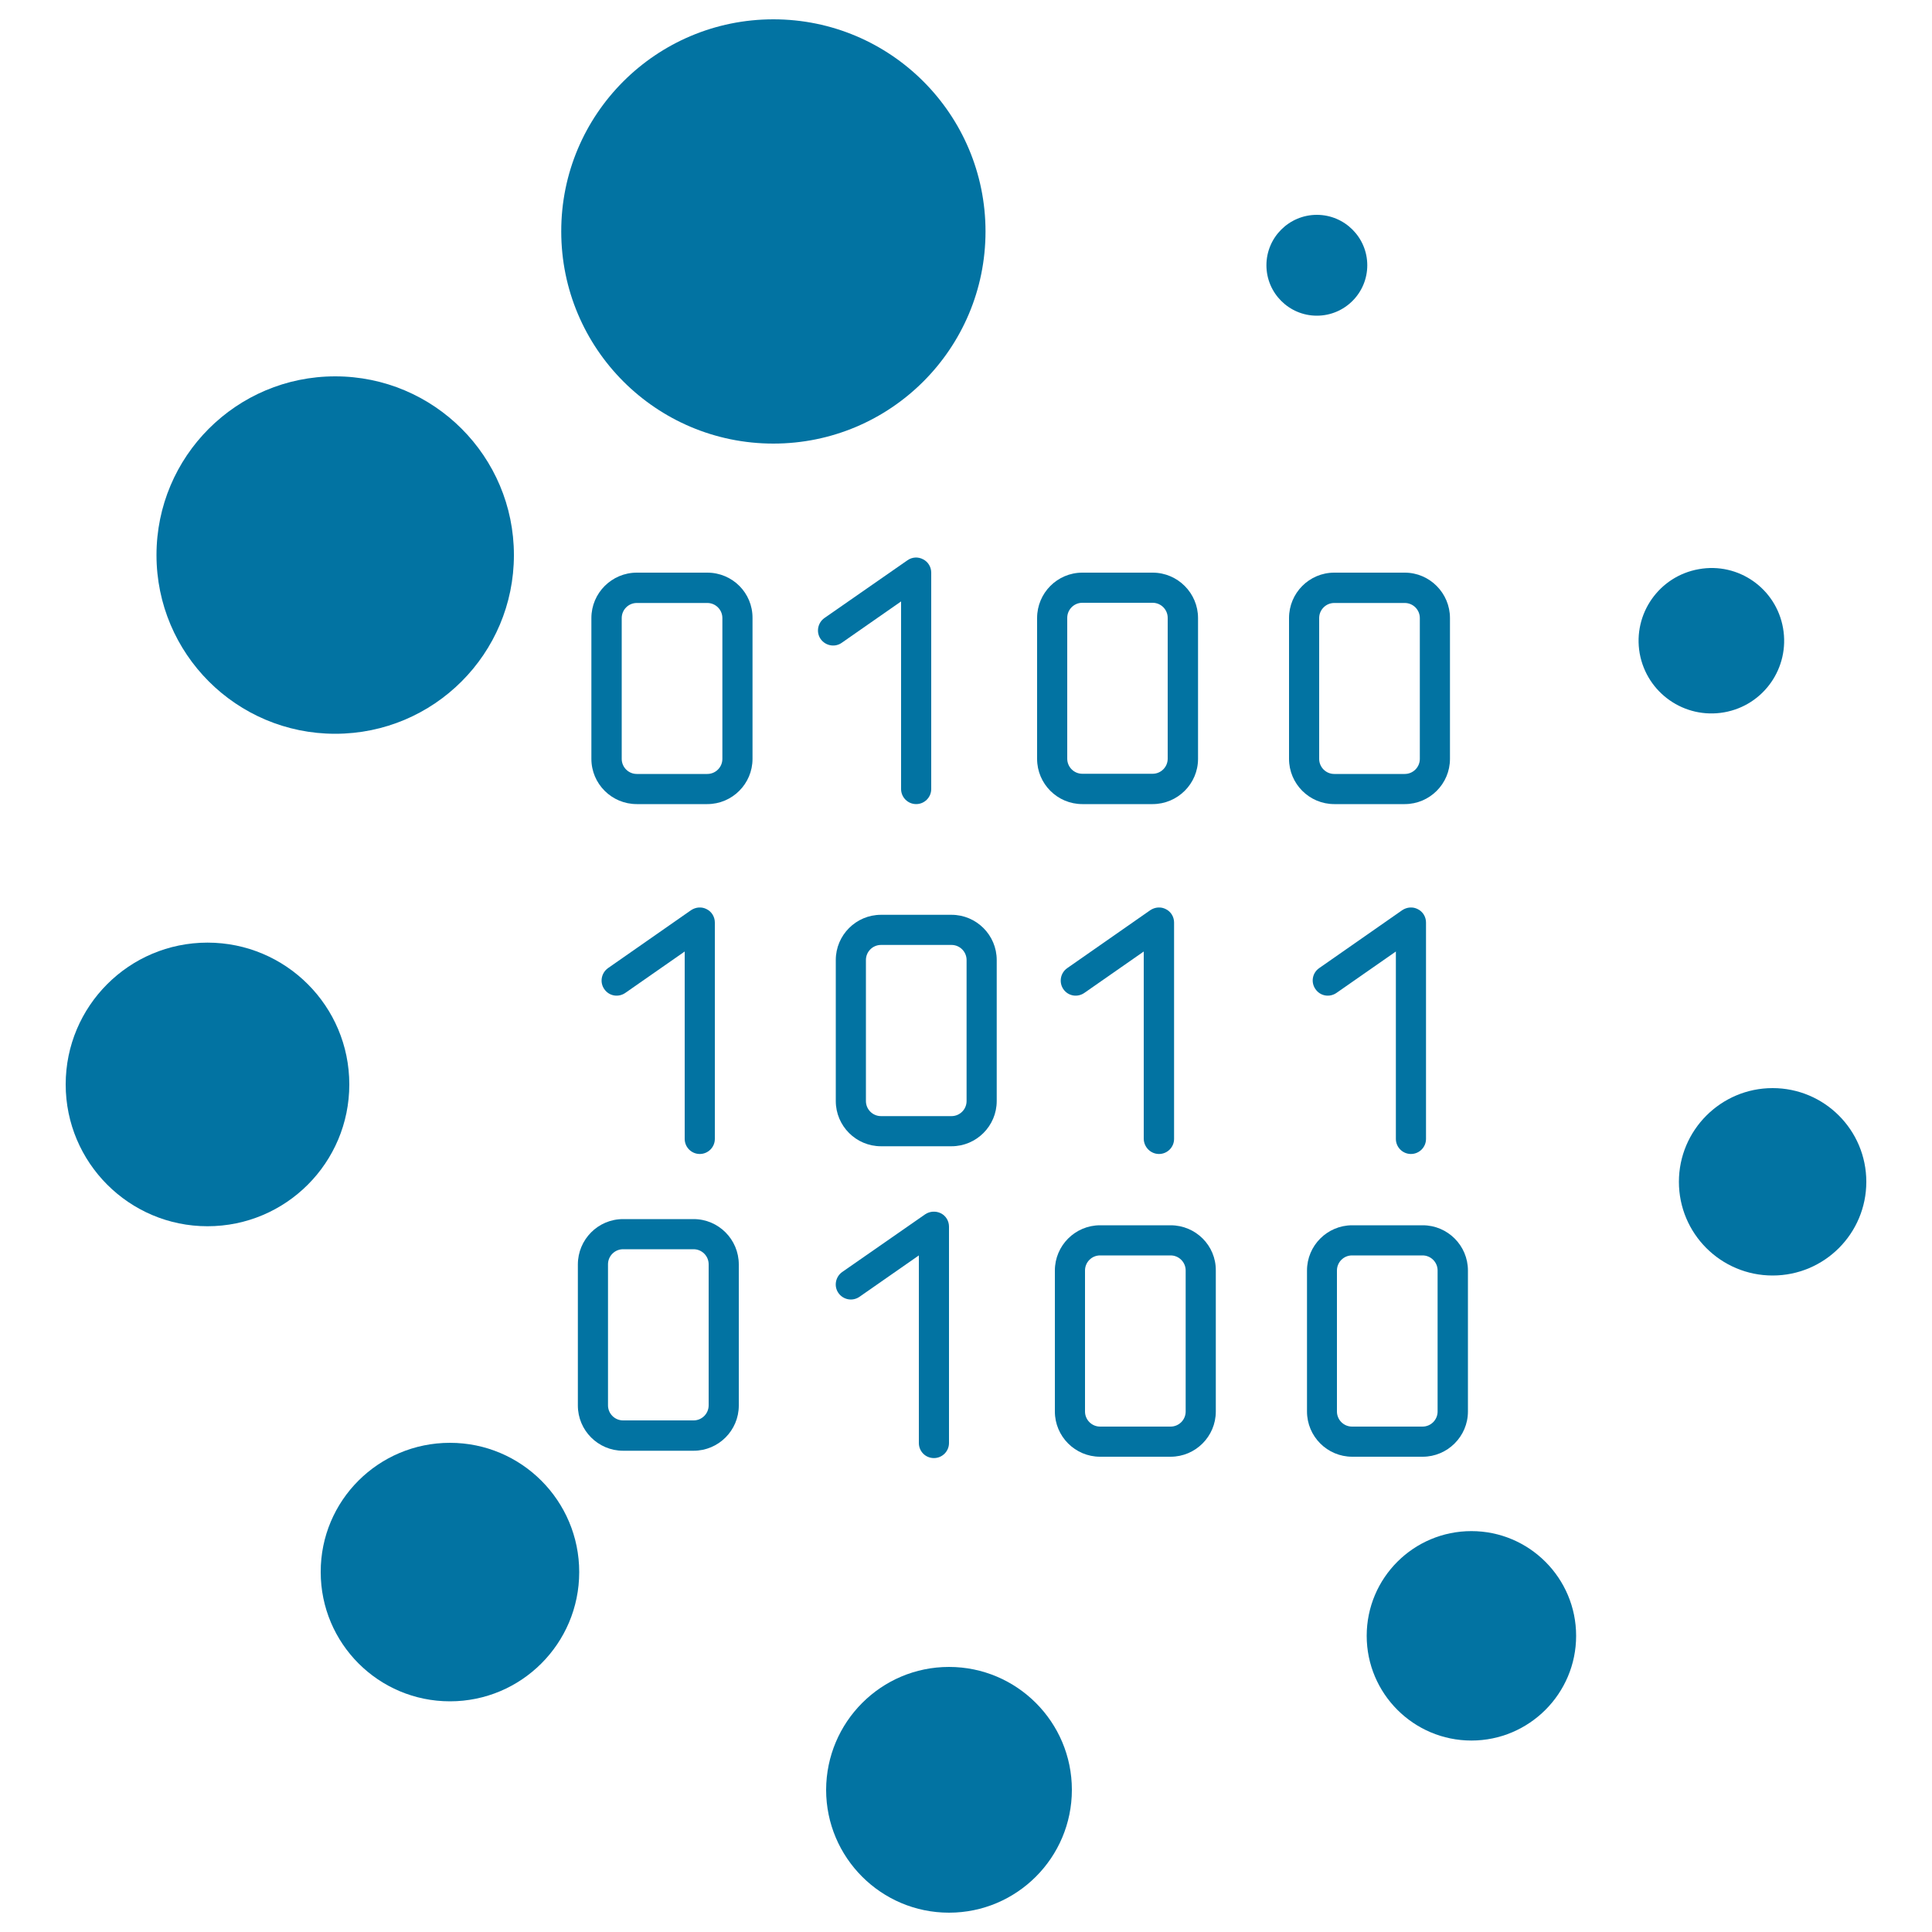
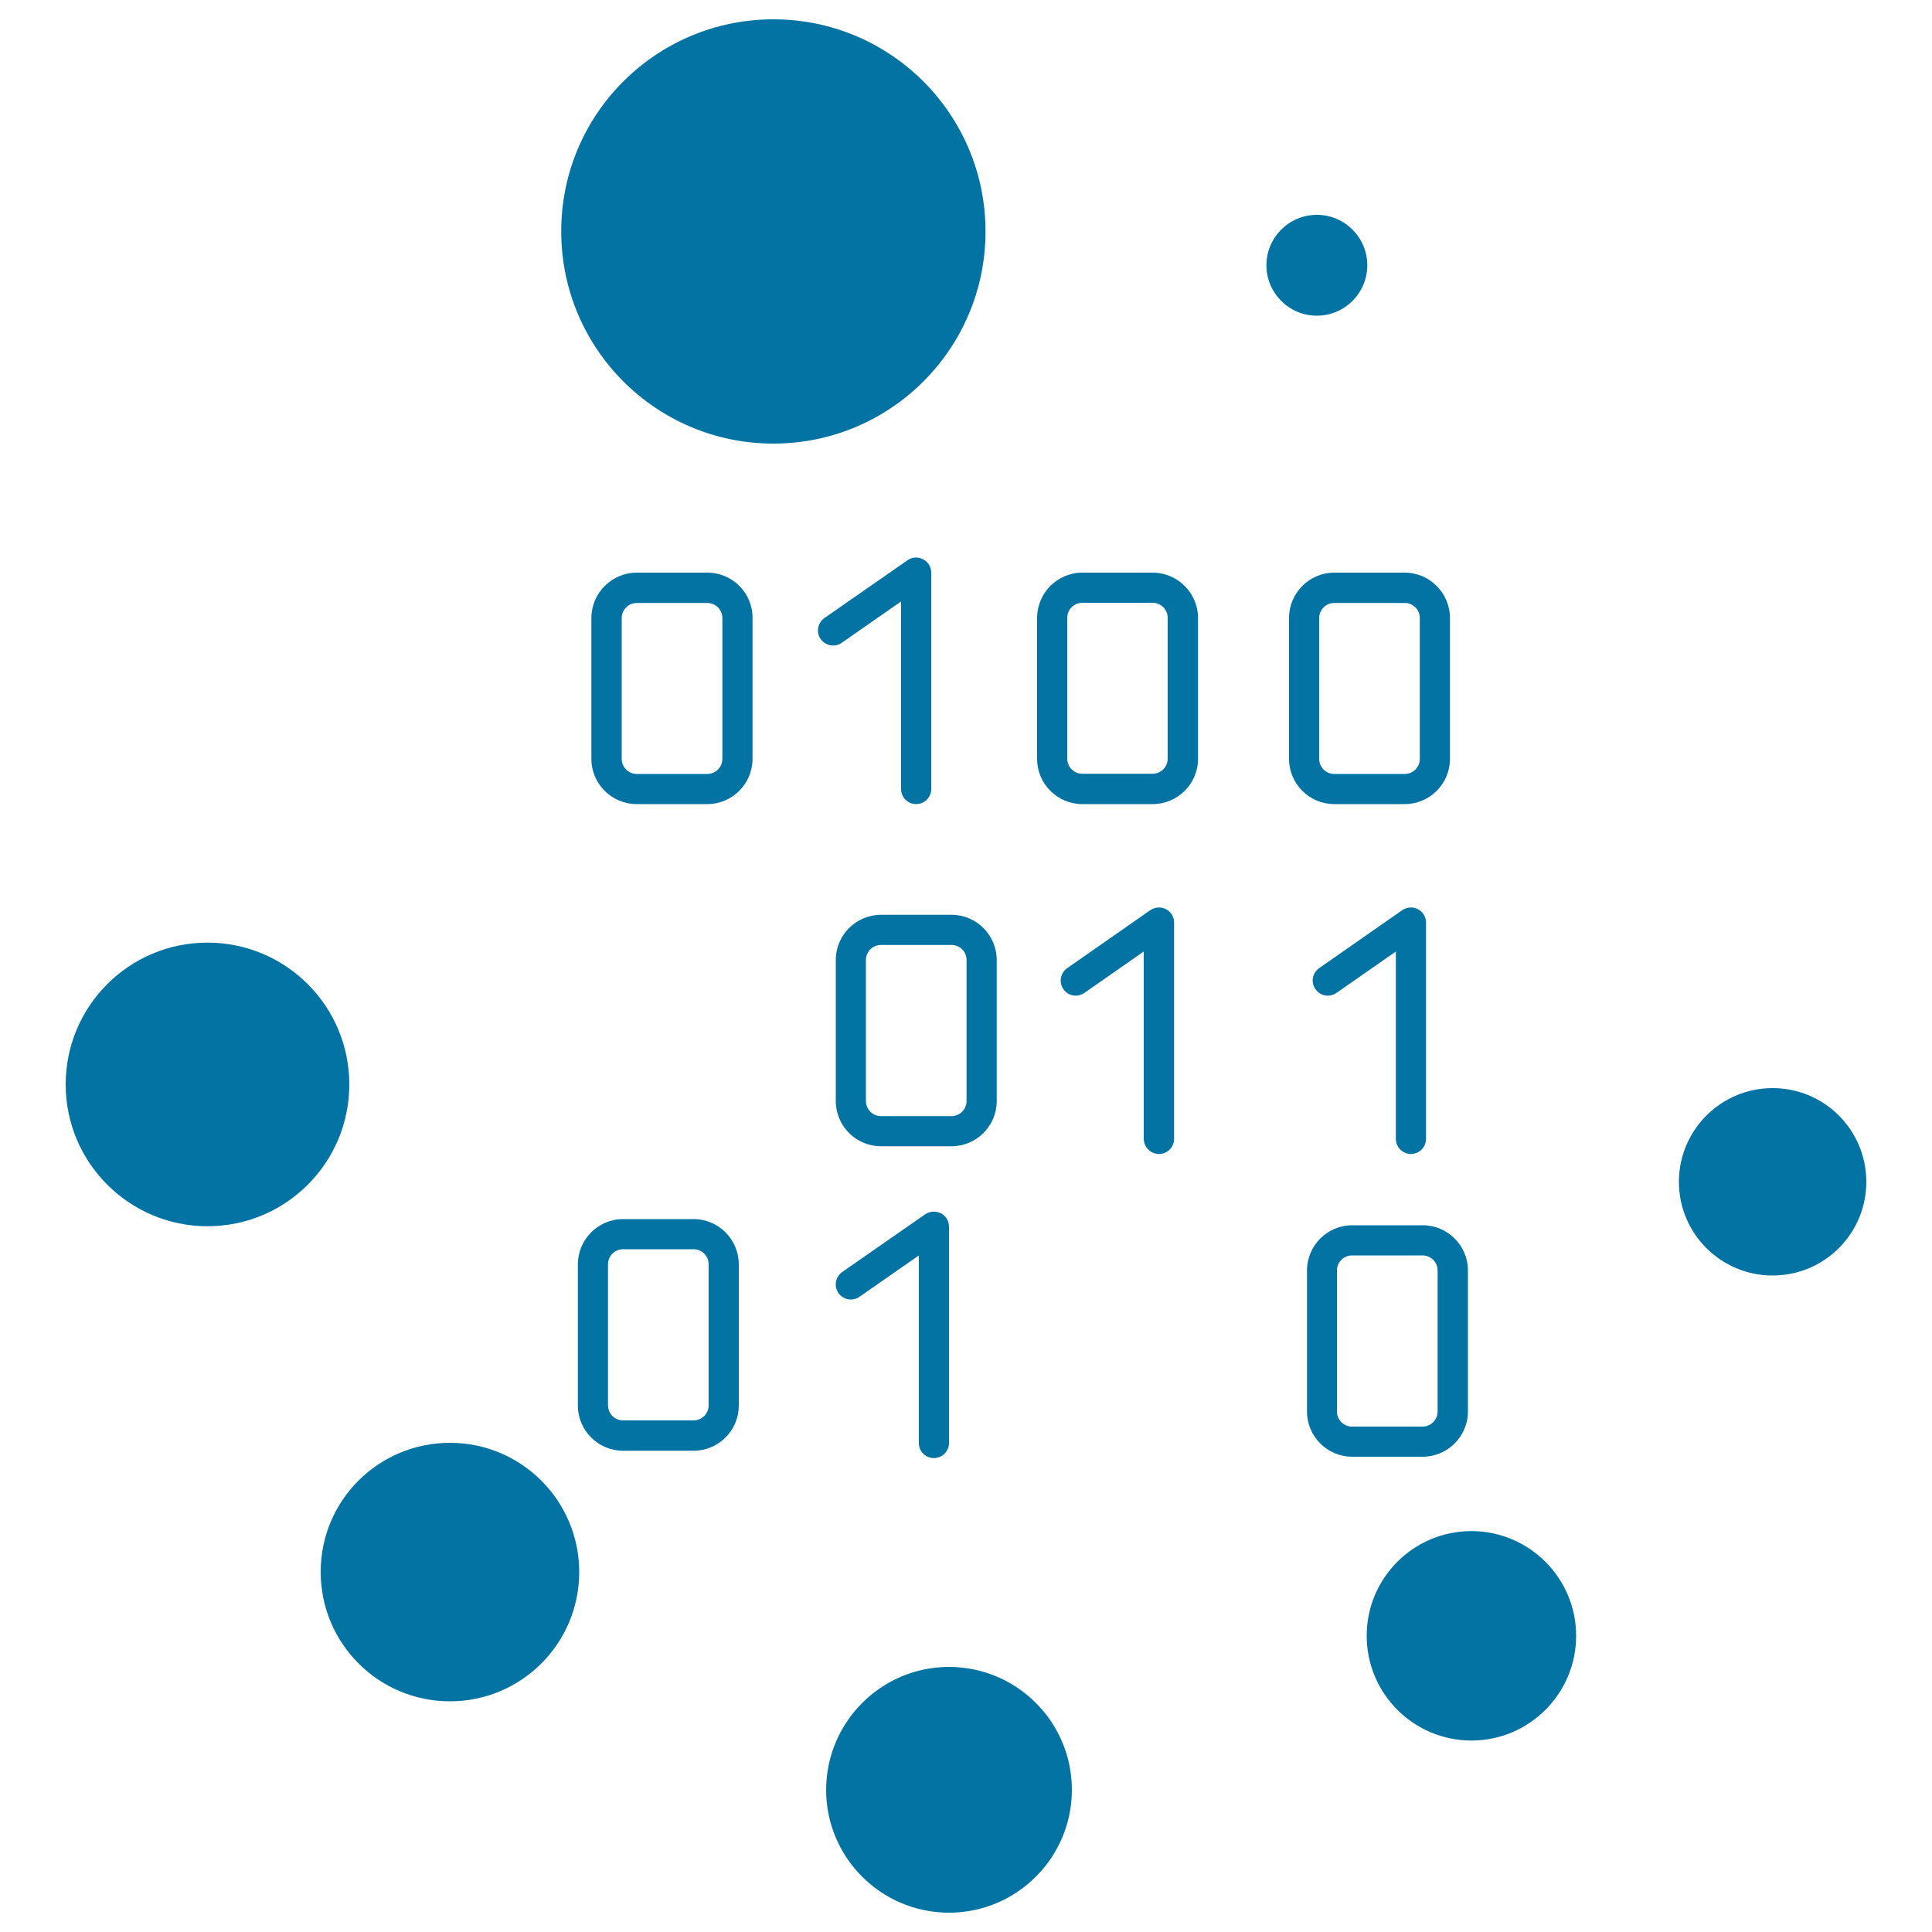
<svg xmlns="http://www.w3.org/2000/svg" viewBox="0 0 1000 1000" style="fill:#0273a2">
  <title>Binary Code Loading Symbol SVG icon</title>
  <g>
    <g>
-       <path d="M173.5,194.8c51.1,0,92.5,41.4,92.5,92.5c0,51.1-41.4,92.5-92.5,92.5c-51.1,0-92.5-41.4-92.5-92.5C81,236.2,122.4,194.8,173.5,194.8z" />
      <path d="M107.4,487.9c40.5,0,73.4,32.8,73.4,73.4c0,40.5-32.8,73.4-73.4,73.4c-40.5,0-73.4-32.9-73.4-73.4C34,520.8,66.8,487.9,107.4,487.9z" />
      <path d="M232.9,746.8c37,0,66.9,30,66.9,66.9c0,37-30,66.9-66.9,66.9c-37,0-66.9-30-66.9-66.9C165.9,776.7,195.9,746.8,232.9,746.8z" />
      <path d="M491.2,862.8c35.1,0,63.6,28.5,63.6,63.6c0,35.1-28.5,63.6-63.6,63.6c-35.1,0-63.6-28.5-63.6-63.6C427.7,891.3,456.1,862.8,491.2,862.8z" />
      <path d="M761.6,792.5c29.9,0,54.2,24.3,54.2,54.2c0,29.9-24.3,54.2-54.2,54.2s-54.2-24.3-54.2-54.2C707.4,816.7,731.7,792.5,761.6,792.5z" />
      <path d="M917.5,563.2c26.8,0,48.5,21.7,48.5,48.5c0,26.8-21.7,48.5-48.5,48.5c-26.8,0-48.5-21.7-48.5-48.5C869,585,890.7,563.2,917.5,563.2z" />
-       <path d="M892.4,368.7c20.5-3.6,34.1-23.1,30.5-43.6c-3.6-20.5-23.1-34.2-43.6-30.5c-20.5,3.6-34.2,23.1-30.6,43.6C852.4,358.7,871.9,372.3,892.4,368.7z" />
      <path d="M681.6,111.2c14.4,0,26.1,11.7,26.1,26.1c0,14.4-11.7,26.1-26.1,26.1c-14.4,0-26.1-11.7-26.1-26.1C655.5,122.9,667.2,111.2,681.6,111.2z" />
      <path d="M400.3,10c60.7,0,109.8,49.2,109.8,109.8c0,60.7-49.2,109.8-109.8,109.8c-60.7,0-109.8-49.2-109.8-109.8C290.4,59.2,339.6,10,400.3,10z" />
      <path d="M366.1,296.4h-36.5c-12.9,0-23.5,10.5-23.5,23.5v72.9c0,12.9,10.5,23.4,23.5,23.4h36.5c12.9,0,23.4-10.5,23.4-23.4v-72.9C389.6,306.9,379.1,296.4,366.1,296.4z M373.9,392.8c0,4.3-3.5,7.8-7.8,7.8h-36.5c-4.3,0-7.8-3.5-7.8-7.8v-72.9c0-4.3,3.5-7.8,7.8-7.8h36.5c4.3,0,7.8,3.5,7.8,7.8V392.8z" />
      <path d="M560.2,416.2h36.4c12.9,0,23.5-10.5,23.5-23.4v-72.9c0-12.9-10.5-23.5-23.5-23.5h-36.4c-12.9,0-23.4,10.5-23.4,23.5v72.9C536.8,405.7,547.3,416.2,560.2,416.2z M552.4,319.8c0-4.3,3.5-7.8,7.8-7.8h36.4c4.3,0,7.8,3.5,7.8,7.8v72.9c0,4.3-3.5,7.8-7.8,7.8h-36.4c-4.3,0-7.8-3.5-7.8-7.8V319.8z" />
      <path d="M515.9,569.9v-73c0-12.9-10.5-23.4-23.4-23.4H456c-12.9,0-23.4,10.5-23.4,23.4v73c0,12.9,10.5,23.4,23.4,23.4h36.5C505.4,593.3,515.9,582.8,515.9,569.9z M448.2,569.9v-73c0-4.3,3.5-7.8,7.8-7.8h36.5c4.3,0,7.8,3.5,7.8,7.8v73c0,4.3-3.5,7.8-7.8,7.8H456C451.7,577.7,448.2,574.2,448.2,569.9z" />
      <path d="M359,631h-36.5c-12.9,0-23.4,10.5-23.4,23.5v73c0,12.9,10.5,23.4,23.4,23.4H359c12.9,0,23.4-10.5,23.4-23.4v-73C382.4,641.5,371.9,631,359,631z M366.8,727.4c0,4.3-3.5,7.8-7.8,7.8h-36.5c-4.3,0-7.8-3.5-7.8-7.8v-73c0-4.3,3.5-7.8,7.8-7.8H359c4.3,0,7.8,3.5,7.8,7.8V727.4z" />
-       <path d="M605.9,634.2h-36.5c-12.9,0-23.4,10.5-23.4,23.4v73c0,12.9,10.5,23.4,23.4,23.4h36.5c12.9,0,23.4-10.5,23.4-23.4v-73C629.4,644.7,618.9,634.2,605.9,634.2z M613.7,730.6c0,4.3-3.5,7.8-7.8,7.8h-36.5c-4.3,0-7.8-3.5-7.8-7.8v-73c0-4.3,3.5-7.8,7.8-7.8h36.5c4.3,0,7.8,3.5,7.8,7.8V730.6z" />
      <path d="M435.7,332.7l30.7-21.4v97.1c0,4.3,3.5,7.8,7.8,7.8c4.3,0,7.8-3.5,7.8-7.8v-112c0-2.9-1.6-5.6-4.2-6.9c-2.6-1.4-5.7-1.2-8.1,0.5l-43,29.9c-3.5,2.5-4.4,7.4-1.9,10.9C427.3,334.3,432.2,335.2,435.7,332.7z" />
-       <path d="M362.2,597.3c4.3,0,7.8-3.5,7.8-7.8v-112c0-2.9-1.6-5.6-4.2-6.9c-2.6-1.4-5.7-1.1-8.1,0.5l-43,30c-3.5,2.5-4.4,7.4-1.9,10.9c2.5,3.6,7.3,4.4,10.9,1.9l30.7-21.4v97C354.4,593.8,357.9,597.3,362.2,597.3z" />
      <path d="M483.4,754.7c4.3,0,7.8-3.5,7.8-7.8v-112c0-2.9-1.6-5.6-4.2-6.9c-2.6-1.3-5.7-1.1-8.1,0.5l-43,29.9c-3.5,2.5-4.4,7.4-1.9,10.9c2.5,3.5,7.3,4.4,10.9,1.9l30.7-21.4v97.1C475.6,751.2,479,754.7,483.4,754.7z" />
      <path d="M599.9,597.3c4.3,0,7.8-3.5,7.8-7.8v-112c0-2.9-1.6-5.6-4.2-6.9c-2.6-1.4-5.7-1.1-8.1,0.5l-43,30c-3.6,2.5-4.4,7.4-2,10.9c2.5,3.6,7.3,4.4,10.9,1.9l30.7-21.4v97C592.1,593.8,595.6,597.3,599.9,597.3z" />
      <path d="M727.1,416.2c12.9,0,23.4-10.5,23.4-23.4v-72.9c0-12.9-10.5-23.5-23.4-23.5h-36.5c-12.9,0-23.4,10.5-23.4,23.5v72.9c0,12.9,10.5,23.4,23.4,23.4H727.1z M682.8,392.8v-72.9c0-4.3,3.5-7.8,7.8-7.8h36.5c4.3,0,7.8,3.5,7.8,7.8v72.9c0,4.3-3.5,7.8-7.8,7.8h-36.5C686.3,400.6,682.8,397.1,682.8,392.8z" />
      <path d="M759.8,730.6v-73c0-12.9-10.5-23.4-23.4-23.4h-36.5c-12.9,0-23.4,10.5-23.4,23.4v73c0,12.9,10.5,23.4,23.4,23.4h36.5C749.2,754,759.8,743.5,759.8,730.6z M692,730.6v-73c0-4.3,3.5-7.8,7.8-7.8h36.5c4.3,0,7.8,3.5,7.8,7.8v73c0,4.3-3.5,7.8-7.8,7.8h-36.5C695.5,738.4,692,734.9,692,730.6z" />
      <path d="M730.3,597.3c4.3,0,7.8-3.5,7.8-7.8v-112c0-2.9-1.6-5.6-4.2-6.9c-2.6-1.4-5.7-1.1-8.1,0.5l-43,30c-3.6,2.5-4.4,7.4-1.9,10.9c2.5,3.6,7.3,4.4,10.9,1.9l30.7-21.4v97C722.5,593.8,726,597.3,730.3,597.3z" />
    </g>
  </g>
</svg>